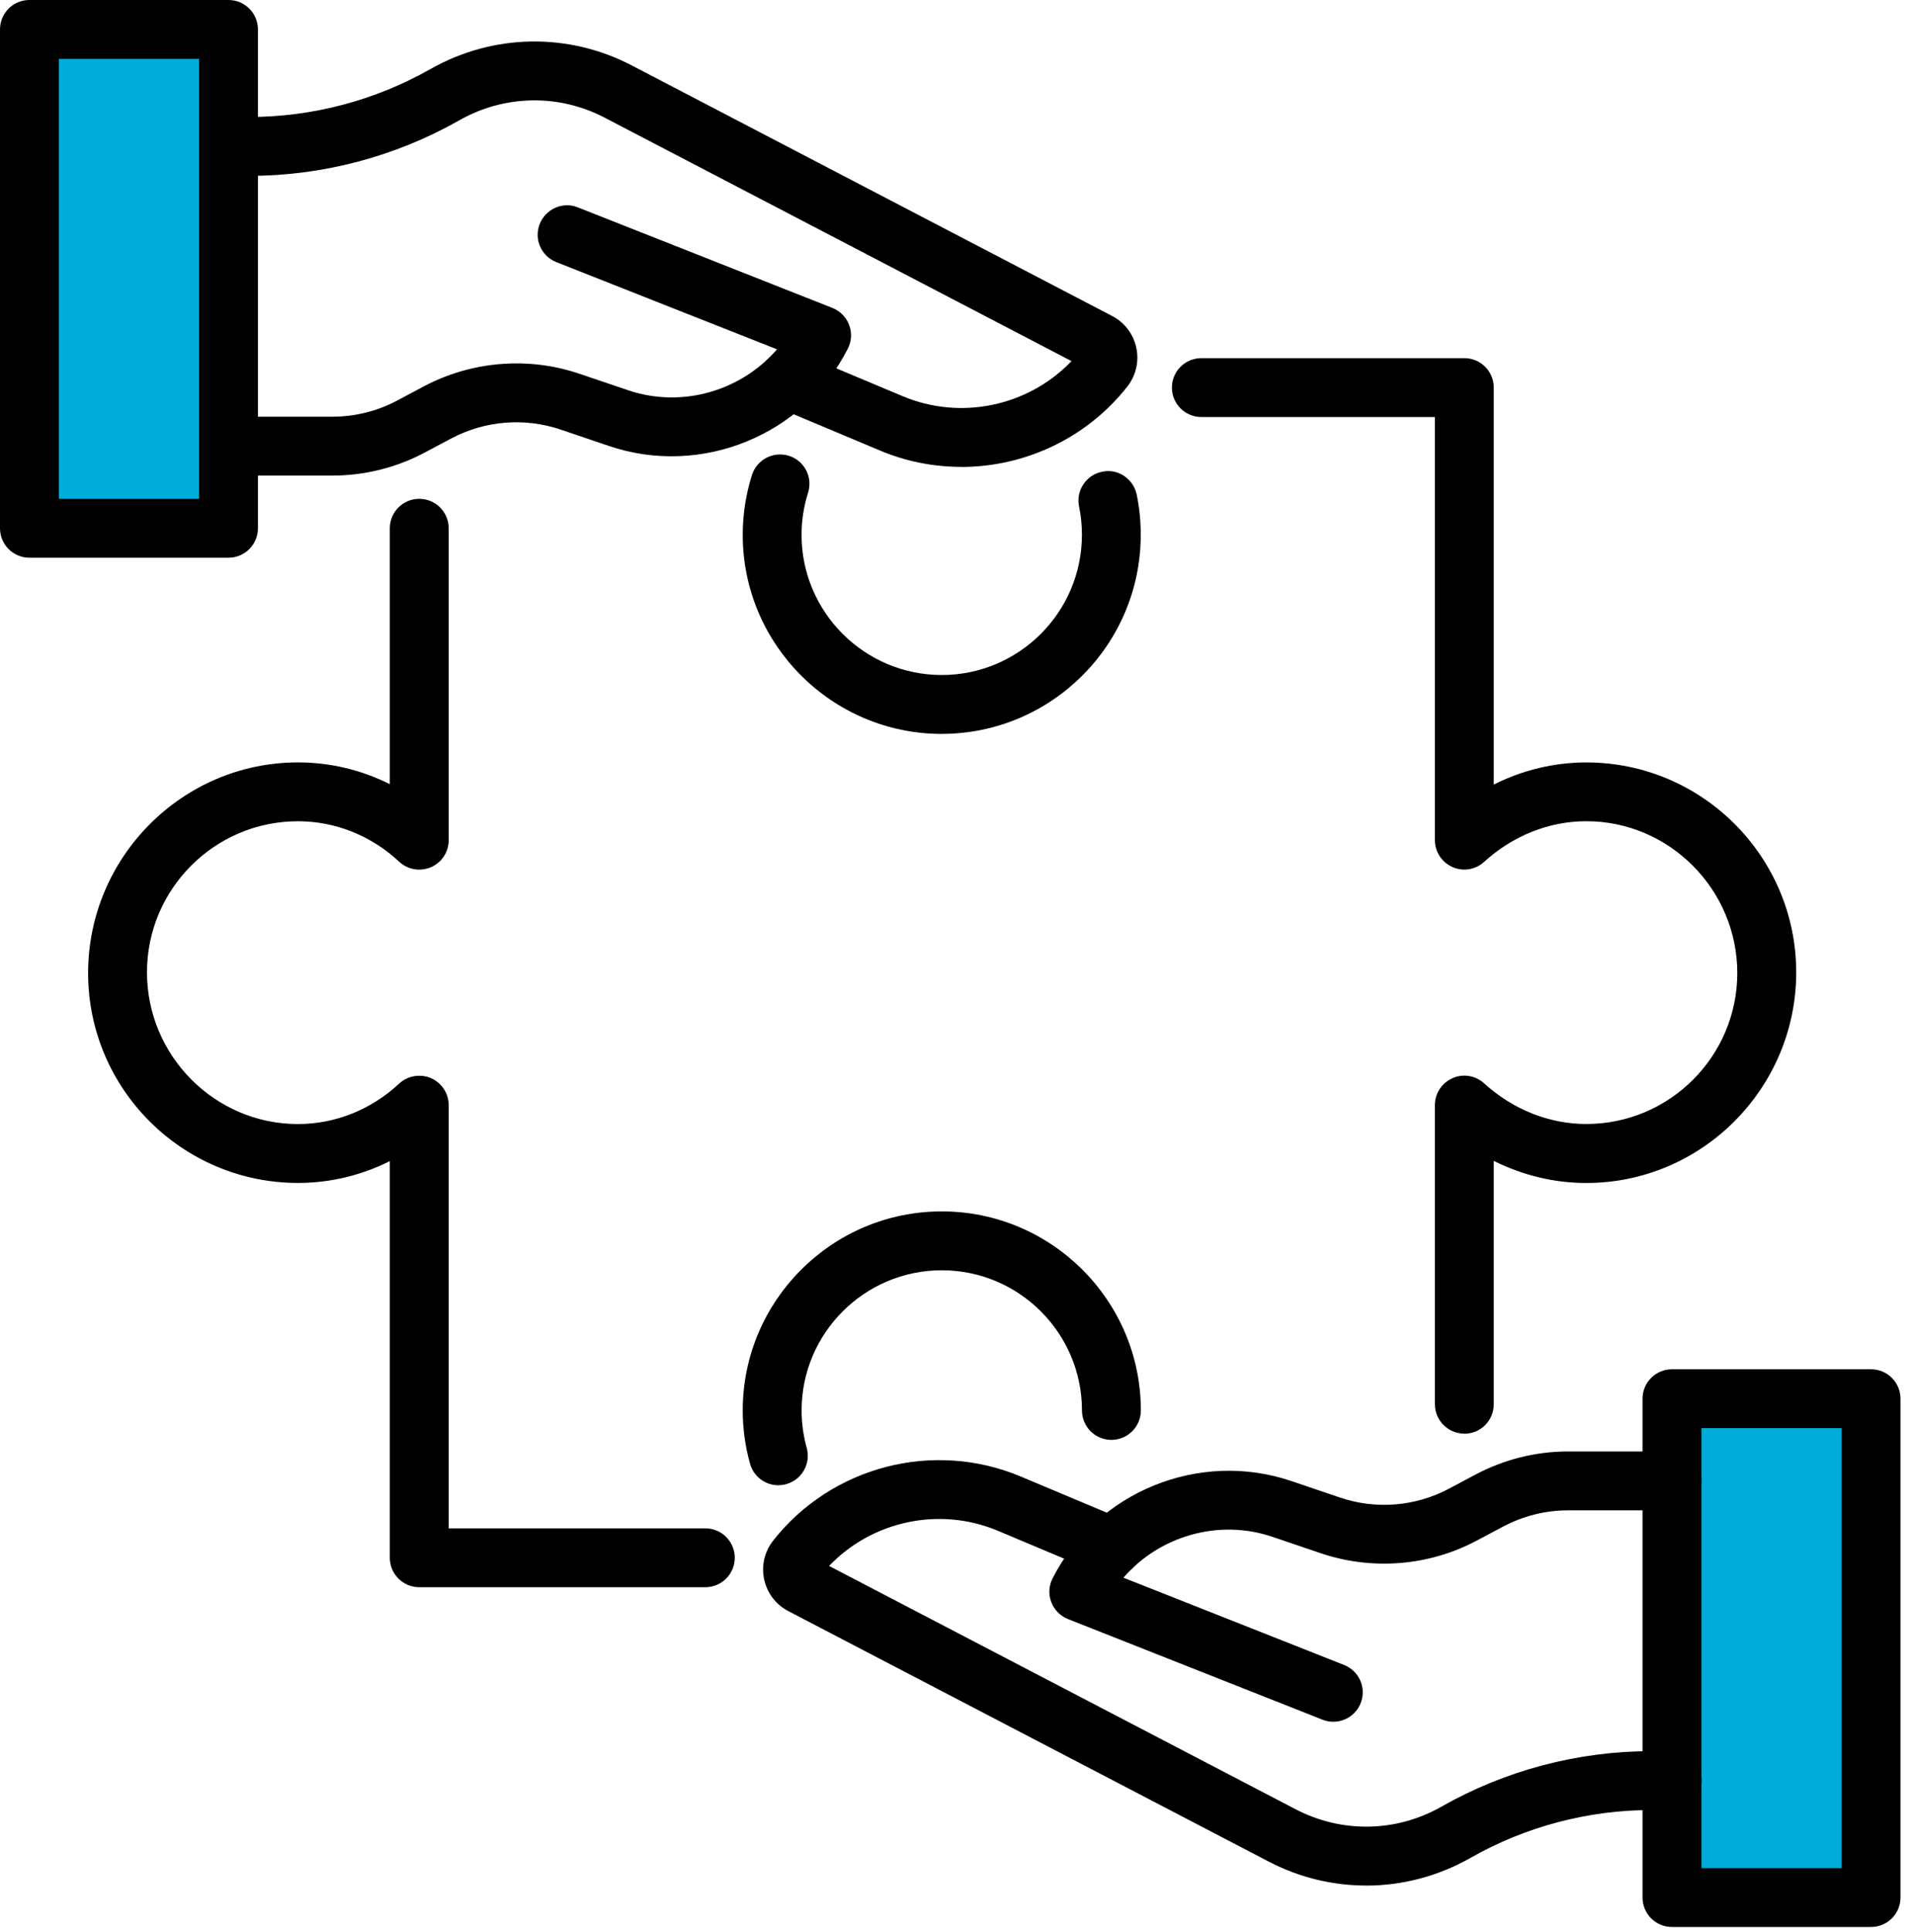
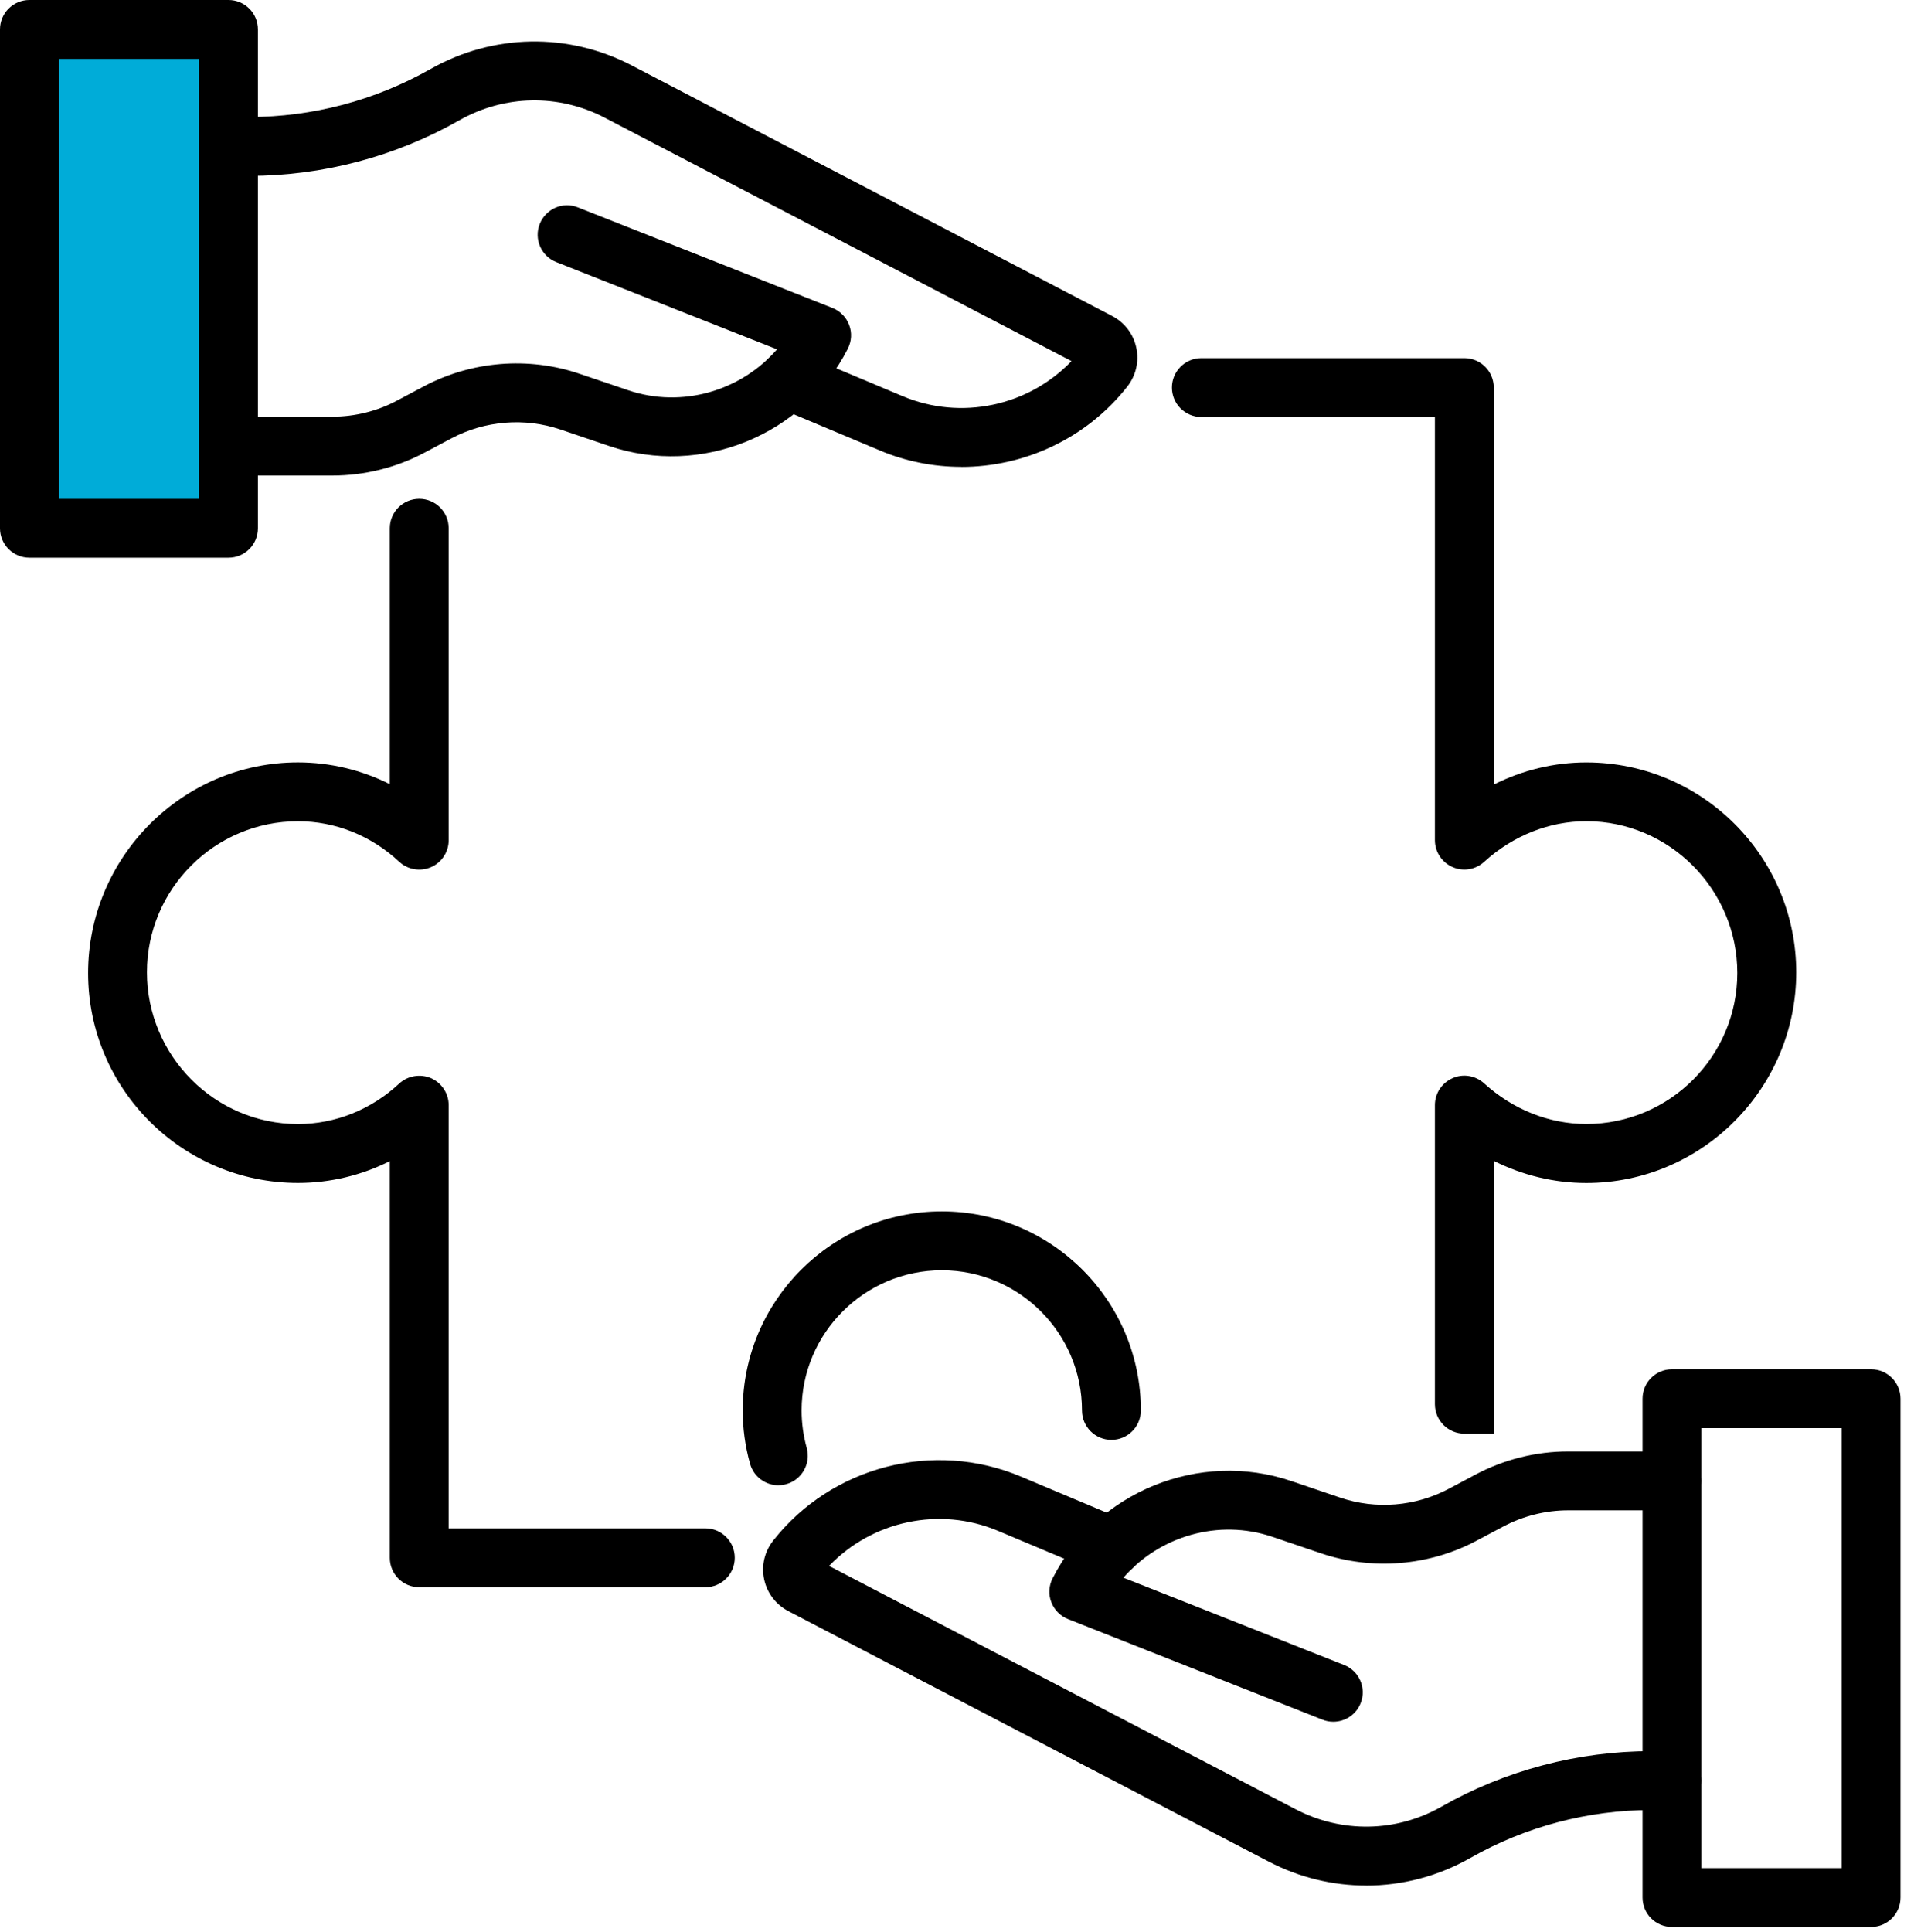
<svg xmlns="http://www.w3.org/2000/svg" width="111" height="112" viewBox="0 0 111 112" fill="none">
  <g id="Solutions 1" clip-path="url(#clip0_204_2026)">
    <g id="Layer 1">
      <g id="Group">
-         <path id="Vector" d="M54.618 42.554C48.255 42.554 43.074 37.376 43.074 31.011C43.074 29.834 43.253 28.668 43.609 27.542C43.895 26.643 44.852 26.148 45.751 26.428C46.651 26.71 47.148 27.67 46.863 28.567C46.613 29.361 46.485 30.181 46.485 31.008C46.485 35.493 50.133 39.138 54.615 39.138C59.097 39.138 62.745 35.49 62.745 31.008C62.745 30.451 62.691 29.902 62.579 29.369C62.389 28.445 62.984 27.542 63.908 27.355C64.824 27.143 65.732 27.762 65.922 28.681C66.08 29.437 66.156 30.222 66.156 31.008C66.156 37.376 60.978 42.552 54.612 42.552L54.618 42.554Z" fill="black" />
        <path id="Vector_2" d="M40.905 92.03H24.314C23.37 92.03 22.607 91.266 22.607 90.323V67.325C20.959 68.151 19.144 68.589 17.282 68.589C10.571 68.589 5.11 63.131 5.11 56.42C5.11 49.709 10.571 44.205 17.282 44.205C19.144 44.205 20.959 44.642 22.607 45.468V30.63C22.607 29.687 23.37 28.923 24.314 28.923C25.257 28.923 26.021 29.687 26.021 30.63V48.717C26.021 49.396 25.618 50.011 24.993 50.282C24.373 50.549 23.648 50.429 23.15 49.964C21.527 48.45 19.443 47.618 17.282 47.618C12.452 47.618 8.524 51.546 8.524 56.376C8.524 61.206 12.452 65.175 17.282 65.175C19.443 65.175 21.527 64.34 23.15 62.829C23.648 62.367 24.373 62.25 24.993 62.511C25.616 62.786 26.021 63.397 26.021 64.077V88.616H40.905C41.848 88.616 42.612 89.38 42.612 90.323C42.612 91.266 41.848 92.03 40.905 92.03Z" fill="black" />
        <path id="Vector_3" d="M45.14 86.118C44.392 86.118 43.707 85.623 43.498 84.87C43.215 83.865 43.074 82.824 43.074 81.78C43.074 75.417 48.252 70.239 54.618 70.239C60.984 70.239 66.162 75.417 66.162 81.78C66.162 82.723 65.398 83.487 64.455 83.487C63.511 83.487 62.748 82.723 62.748 81.78C62.748 77.3 59.1 73.653 54.618 73.653C50.136 73.653 46.488 77.3 46.488 81.78C46.488 82.514 46.589 83.242 46.784 83.949C47.037 84.859 46.507 85.8 45.599 86.053C45.447 86.096 45.292 86.115 45.14 86.115V86.118Z" fill="black" />
-         <path id="Vector_4" d="M84.922 83.125C83.979 83.125 83.215 82.362 83.215 81.418V64.077C83.215 63.4 83.615 62.791 84.232 62.517C84.846 62.237 85.569 62.359 86.072 62.816C87.741 64.335 89.845 65.172 91.995 65.172C96.825 65.172 100.752 61.245 100.752 56.417C100.752 51.59 96.825 47.616 91.995 47.616C89.842 47.616 87.738 48.453 86.072 49.972C85.569 50.432 84.849 50.549 84.232 50.272C83.612 49.997 83.215 49.388 83.215 48.711V24.18H69.671C68.728 24.18 67.964 23.416 67.964 22.473C67.964 21.53 68.728 20.766 69.671 20.766H84.922C85.865 20.766 86.629 21.53 86.629 22.473V45.49C88.301 44.65 90.133 44.207 91.997 44.207C98.709 44.207 104.169 49.668 104.169 56.379C104.169 63.09 98.709 68.592 91.997 68.592C90.133 68.592 88.301 68.148 86.629 67.309V81.424C86.629 82.367 85.865 83.131 84.922 83.131V83.125Z" fill="black" />
+         <path id="Vector_4" d="M84.922 83.125C83.979 83.125 83.215 82.362 83.215 81.418V64.077C83.215 63.4 83.615 62.791 84.232 62.517C84.846 62.237 85.569 62.359 86.072 62.816C87.741 64.335 89.845 65.172 91.995 65.172C96.825 65.172 100.752 61.245 100.752 56.417C100.752 51.59 96.825 47.616 91.995 47.616C89.842 47.616 87.738 48.453 86.072 49.972C85.569 50.432 84.849 50.549 84.232 50.272C83.612 49.997 83.215 49.388 83.215 48.711V24.18H69.671C68.728 24.18 67.964 23.416 67.964 22.473C67.964 21.53 68.728 20.766 69.671 20.766H84.922C85.865 20.766 86.629 21.53 86.629 22.473V45.49C88.301 44.65 90.133 44.207 91.997 44.207C98.709 44.207 104.169 49.668 104.169 56.379C104.169 63.09 98.709 68.592 91.997 68.592C90.133 68.592 88.301 68.148 86.629 67.309V81.424V83.125Z" fill="black" />
        <g id="Group_2">
          <g id="Vector_5">
            <path d="M3 3H12V29H3V3Z" fill="#00ACD8" />
            <path d="M13.251 32.337H1.707C0.764 32.337 0 31.574 0 30.63V1.707C0 0.764 0.764 0 1.707 0H13.251C14.194 0 14.958 0.764 14.958 1.707V30.63C14.958 31.574 14.194 32.337 13.251 32.337ZM3.414 28.924H11.544V3.414H3.414V28.924Z" fill="black" />
          </g>
          <g id="Vector_6">
            <path d="M19.28 27.575H13.254C12.31 27.575 11.547 26.811 11.547 25.868C11.547 24.925 12.31 24.161 13.254 24.161H19.28C20.587 24.161 21.889 23.838 23.039 23.221L24.575 22.405C27.344 20.935 30.636 20.663 33.604 21.671L36.42 22.625C39.546 23.686 42.974 22.672 45.061 20.255L32.261 15.197C31.384 14.849 30.954 13.86 31.302 12.984C31.65 12.112 32.639 11.669 33.514 12.025L48.274 17.855C48.72 18.032 49.073 18.388 49.244 18.839C49.416 19.285 49.388 19.785 49.168 20.217C46.616 25.246 40.66 27.668 35.322 25.86L32.506 24.906C30.421 24.197 28.116 24.39 26.176 25.42L24.64 26.235C22.998 27.113 21.142 27.575 19.274 27.575H19.28Z" fill="black" />
            <path d="M55.743 27.07C54.153 27.07 52.549 26.762 51.022 26.118L45.061 23.615C44.191 23.251 43.783 22.248 44.148 21.381C44.512 20.511 45.515 20.1 46.382 20.467L52.345 22.971C55.729 24.395 59.641 23.55 62.141 20.938L35.072 6.825C32.403 5.431 29.252 5.491 26.635 6.977C22.922 9.084 18.706 10.198 14.441 10.198H13.251C12.307 10.198 11.544 9.435 11.544 8.491C11.544 7.548 12.307 6.784 13.251 6.784H14.441C18.116 6.784 21.747 5.825 24.949 4.012C28.578 1.949 32.952 1.867 36.651 3.8L64.498 18.323C65.221 18.701 65.729 19.369 65.898 20.163C66.069 20.954 65.879 21.772 65.379 22.411C63.011 25.425 59.415 27.075 55.743 27.075V27.07Z" fill="black" />
          </g>
        </g>
        <g id="Group_3">
          <g id="Vector_7">
-             <path d="M98 82H107V109H98V82Z" fill="#00ACD8" />
            <path d="M108.51 111.73H96.964C96.02 111.73 95.257 110.967 95.257 110.023V81.1C95.257 80.157 96.02 79.393 96.964 79.393H108.51C109.453 79.393 110.217 80.157 110.217 81.1V110.023C110.217 110.967 109.453 111.73 108.51 111.73ZM98.671 108.317H106.803V82.807H98.671V108.317Z" fill="black" />
          </g>
          <path id="Vector_8" d="M77.325 99.831C77.116 99.831 76.904 99.796 76.697 99.711L61.938 93.878C61.492 93.701 61.139 93.345 60.968 92.894C60.796 92.448 60.823 91.948 61.044 91.516C63.593 86.493 69.546 84.066 74.887 85.873L77.708 86.83C79.793 87.542 82.098 87.349 84.036 86.314L85.572 85.498C87.222 84.62 89.078 84.158 90.937 84.158H96.963C97.907 84.158 98.67 84.922 98.67 85.865C98.67 86.808 97.907 87.572 96.963 87.572H90.937C89.633 87.572 88.333 87.898 87.175 88.513L85.64 89.328C82.87 90.804 79.578 91.065 76.61 90.065L73.791 89.108C70.668 88.048 67.238 89.064 65.151 91.478L77.95 96.539C78.828 96.887 79.258 97.876 78.91 98.752C78.643 99.423 78.002 99.831 77.322 99.831H77.325Z" fill="black" />
          <path id="Vector_9" d="M79.228 109.328C77.29 109.328 75.352 108.866 73.566 107.933L45.719 93.416C44.996 93.038 44.488 92.37 44.316 91.576C44.145 90.782 44.338 89.961 44.841 89.325C48.236 85.014 54.137 83.484 59.198 85.612L65.159 88.118C66.026 88.485 66.436 89.486 66.07 90.353C65.703 91.225 64.702 91.63 63.835 91.266L57.874 88.76C54.49 87.333 50.579 88.184 48.081 90.796L75.145 104.908C77.814 106.297 80.968 106.245 83.585 104.759C87.293 102.649 91.508 101.535 95.778 101.535H96.966C97.909 101.535 98.673 102.299 98.673 103.242C98.673 104.185 97.909 104.949 96.966 104.949H95.778C92.101 104.949 88.467 105.908 85.273 107.727C83.395 108.792 81.315 109.331 79.231 109.331L79.228 109.328Z" fill="black" />
        </g>
      </g>
    </g>
  </g>
  <defs>
    <clipPath id="clip0_204_2026">
      <rect width="110.217" height="111.731" fill="white" />
    </clipPath>
  </defs>
</svg>